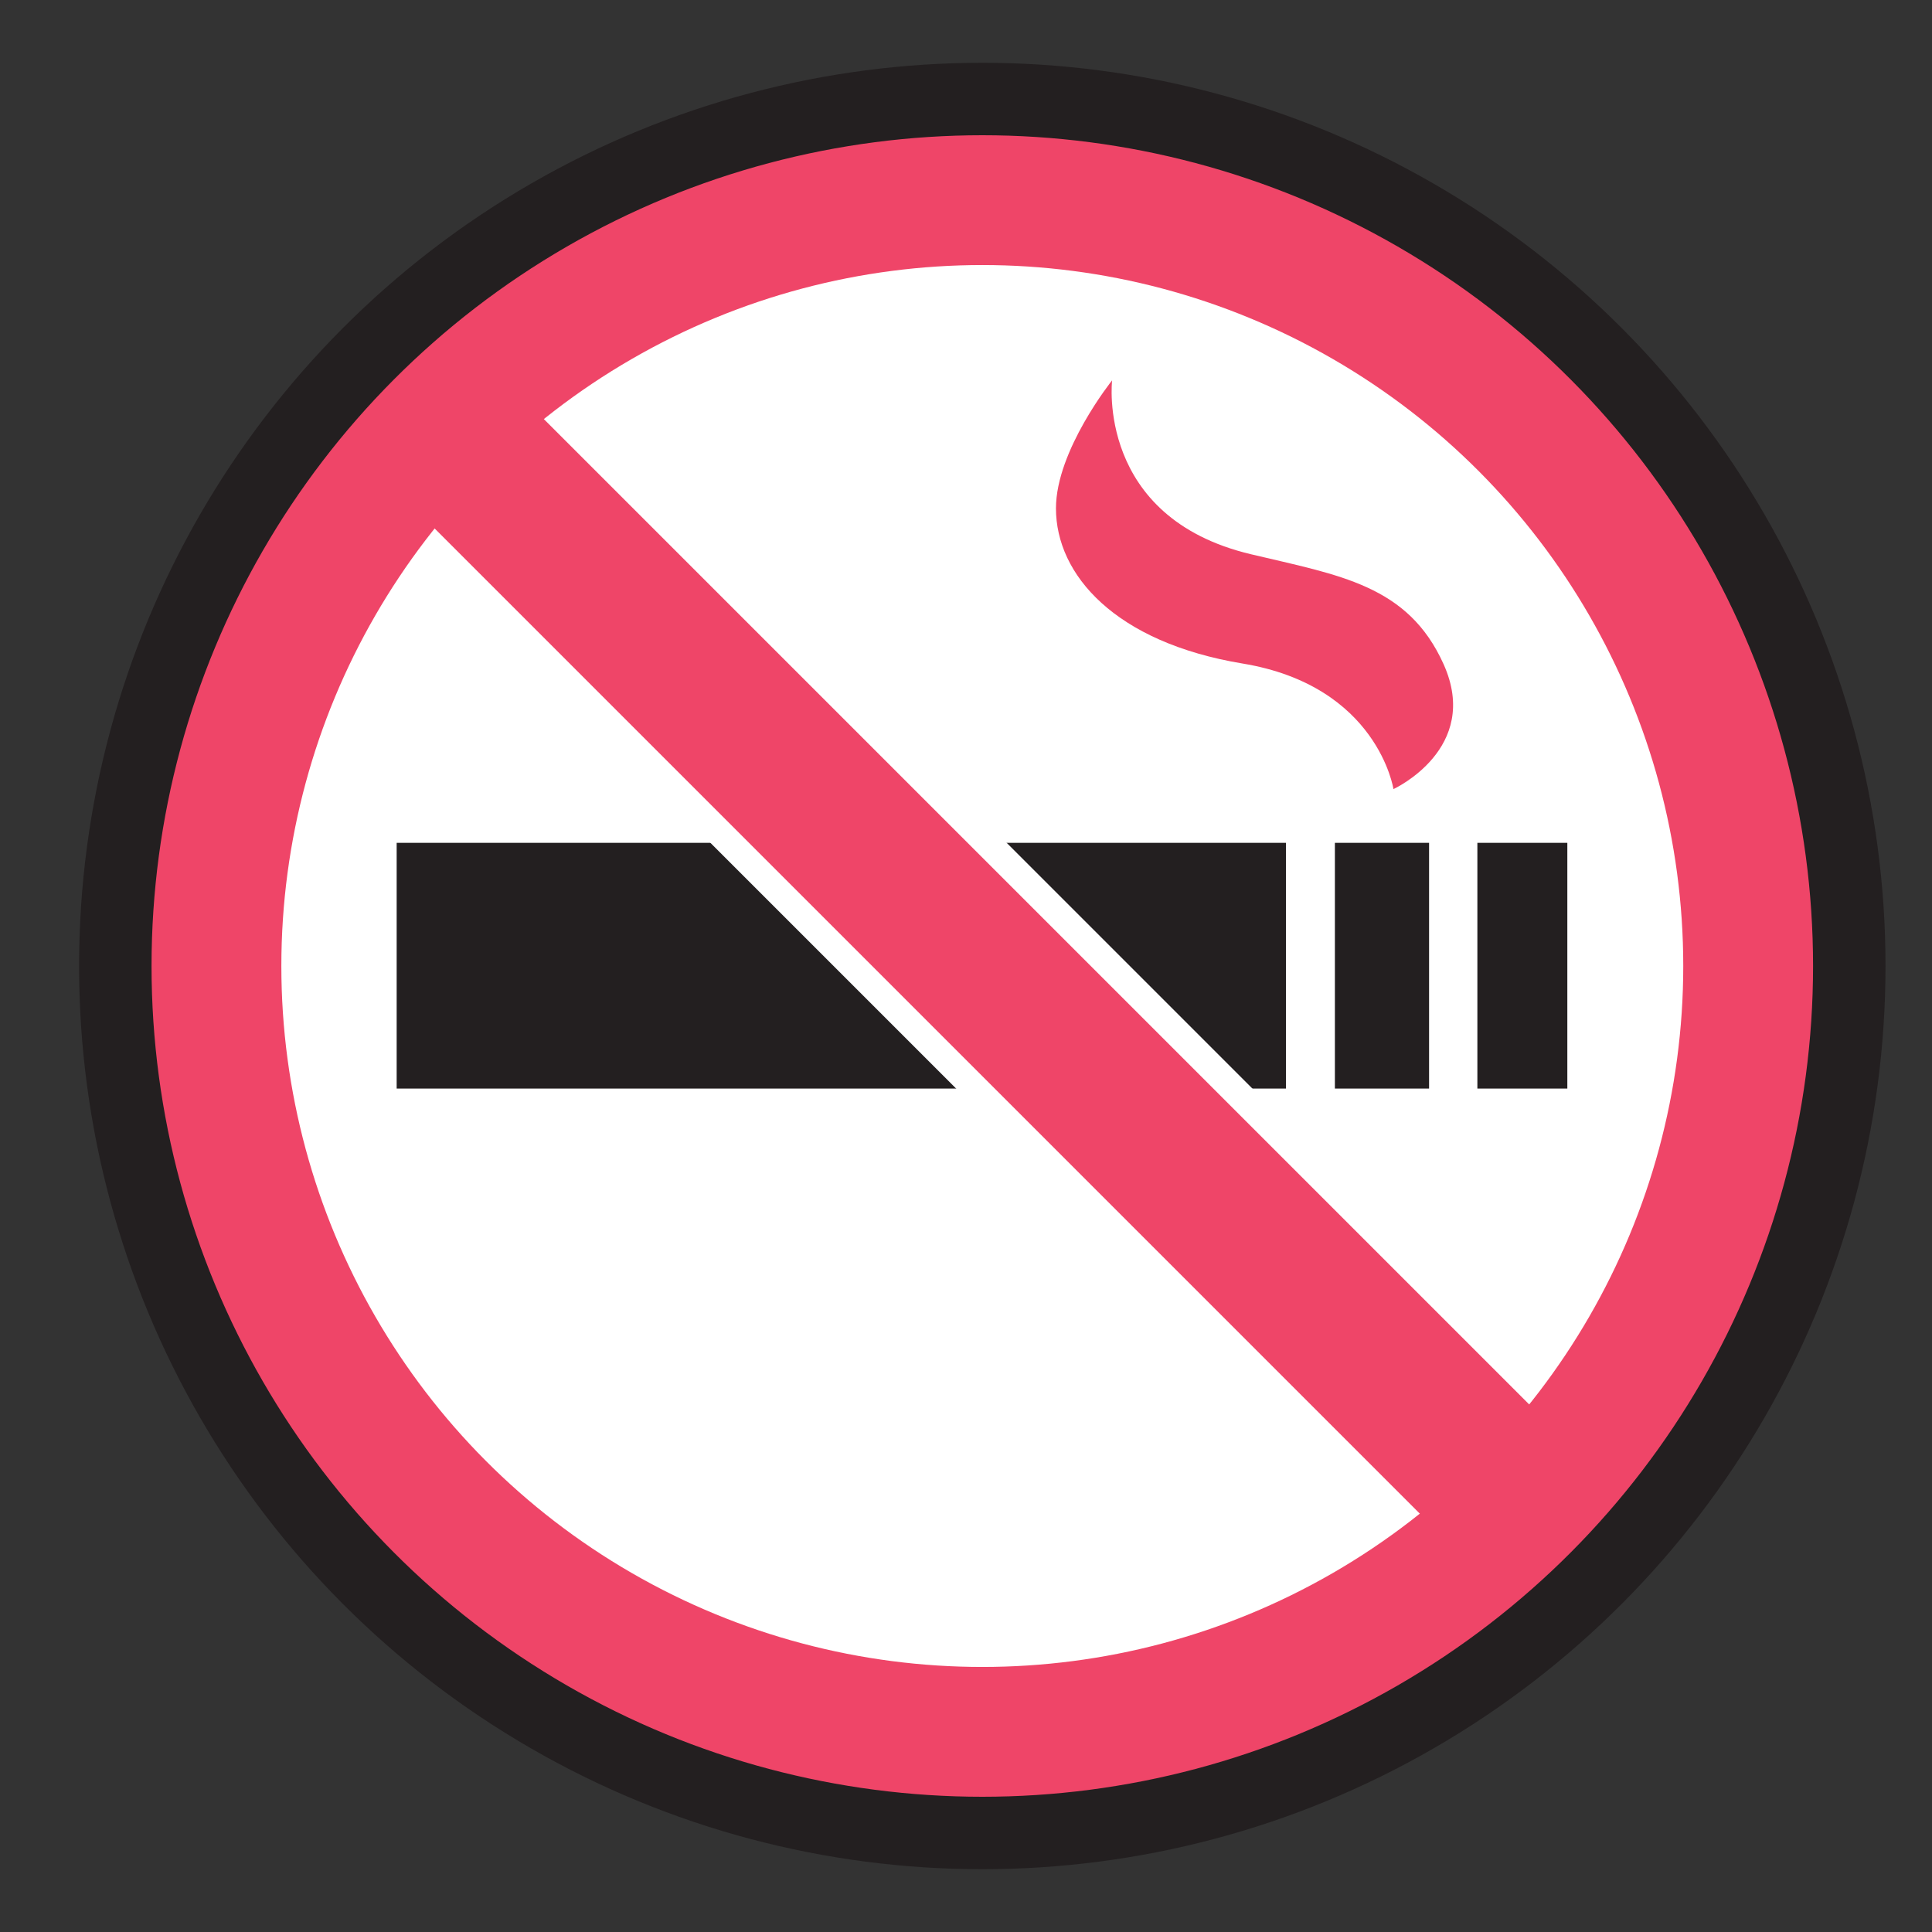
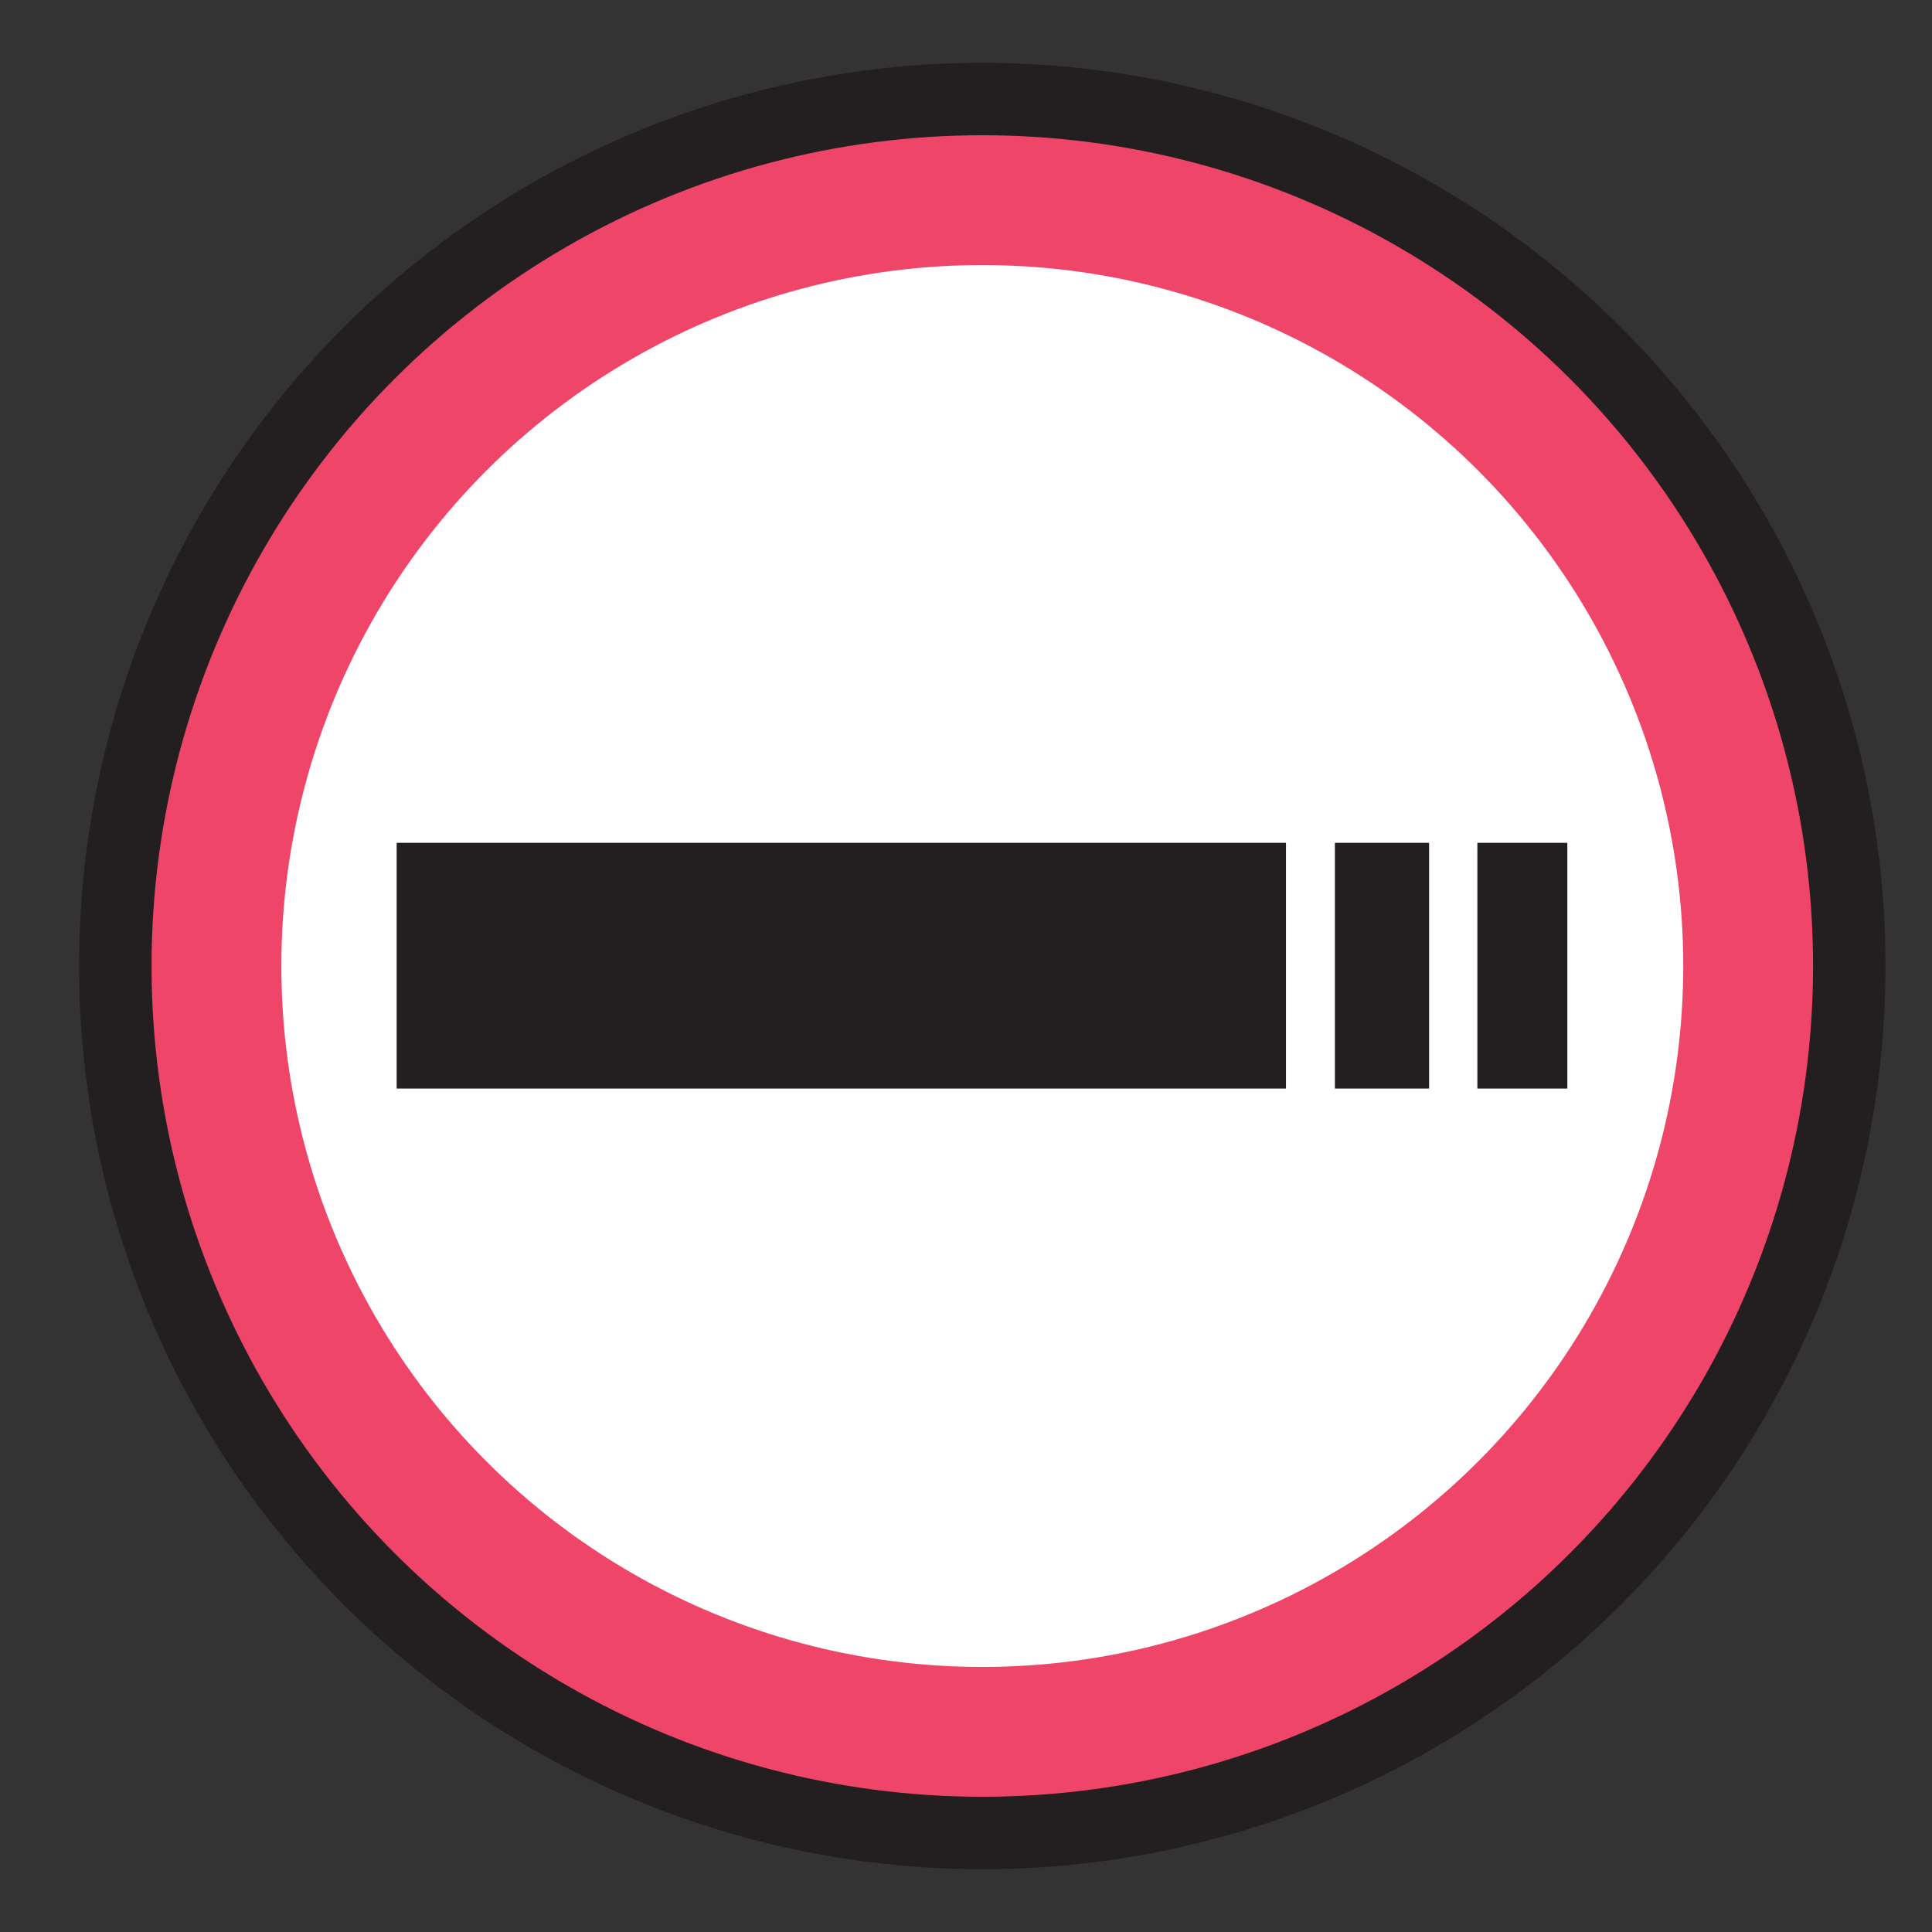
<svg xmlns="http://www.w3.org/2000/svg" id="Layer_20" width="32" height="32" viewBox="0 0 32 32">
  <rect x="0" y="0" width="32" height="32" fill="#333333" stroke="none" />
  <defs>
    <style>.cls-1{stroke:#231f20;stroke-linecap:round;stroke-miterlimit:10;stroke-width:1.2px;}.cls-1,.cls-2{fill:#ef4568;}.cls-3{fill:#fff;}.cls-3,.cls-4,.cls-2{stroke-width:0px;}.cls-4{fill:#231f20;}</style>
  </defs>
  <circle class="cls-1" cx="16.27" cy="16" r="14.36" />
  <circle class="cls-3" cx="16.27" cy="16" r="11.61" />
  <rect class="cls-4" x="6.57" y="13.96" width="14.73" height="4.07" />
  <rect class="cls-4" x="22.11" y="13.96" width="1.56" height="4.07" />
  <rect class="cls-4" x="24.47" y="13.96" width="1.49" height="4.07" />
-   <rect class="cls-3" x="14.38" y="7.31" width="3.47" height="17.08" transform="translate(-6.49 16.04) rotate(-45)" />
-   <rect class="cls-2" x="14.91" y="3.93" width="2.56" height="24" transform="translate(-6.52 16.12) rotate(-45)" />
-   <path class="cls-2" d="m23.91,11c-.59-1.31-1.72-1.47-3.19-1.82-2.57-.61-2.3-2.88-2.3-2.88,0,0-.93,1.16-.93,2.12,0,1.1.98,2.22,3.09,2.57,2.24.37,2.5,2.08,2.5,2.08,0,0,1.46-.67.83-2.07Z" />
</svg>